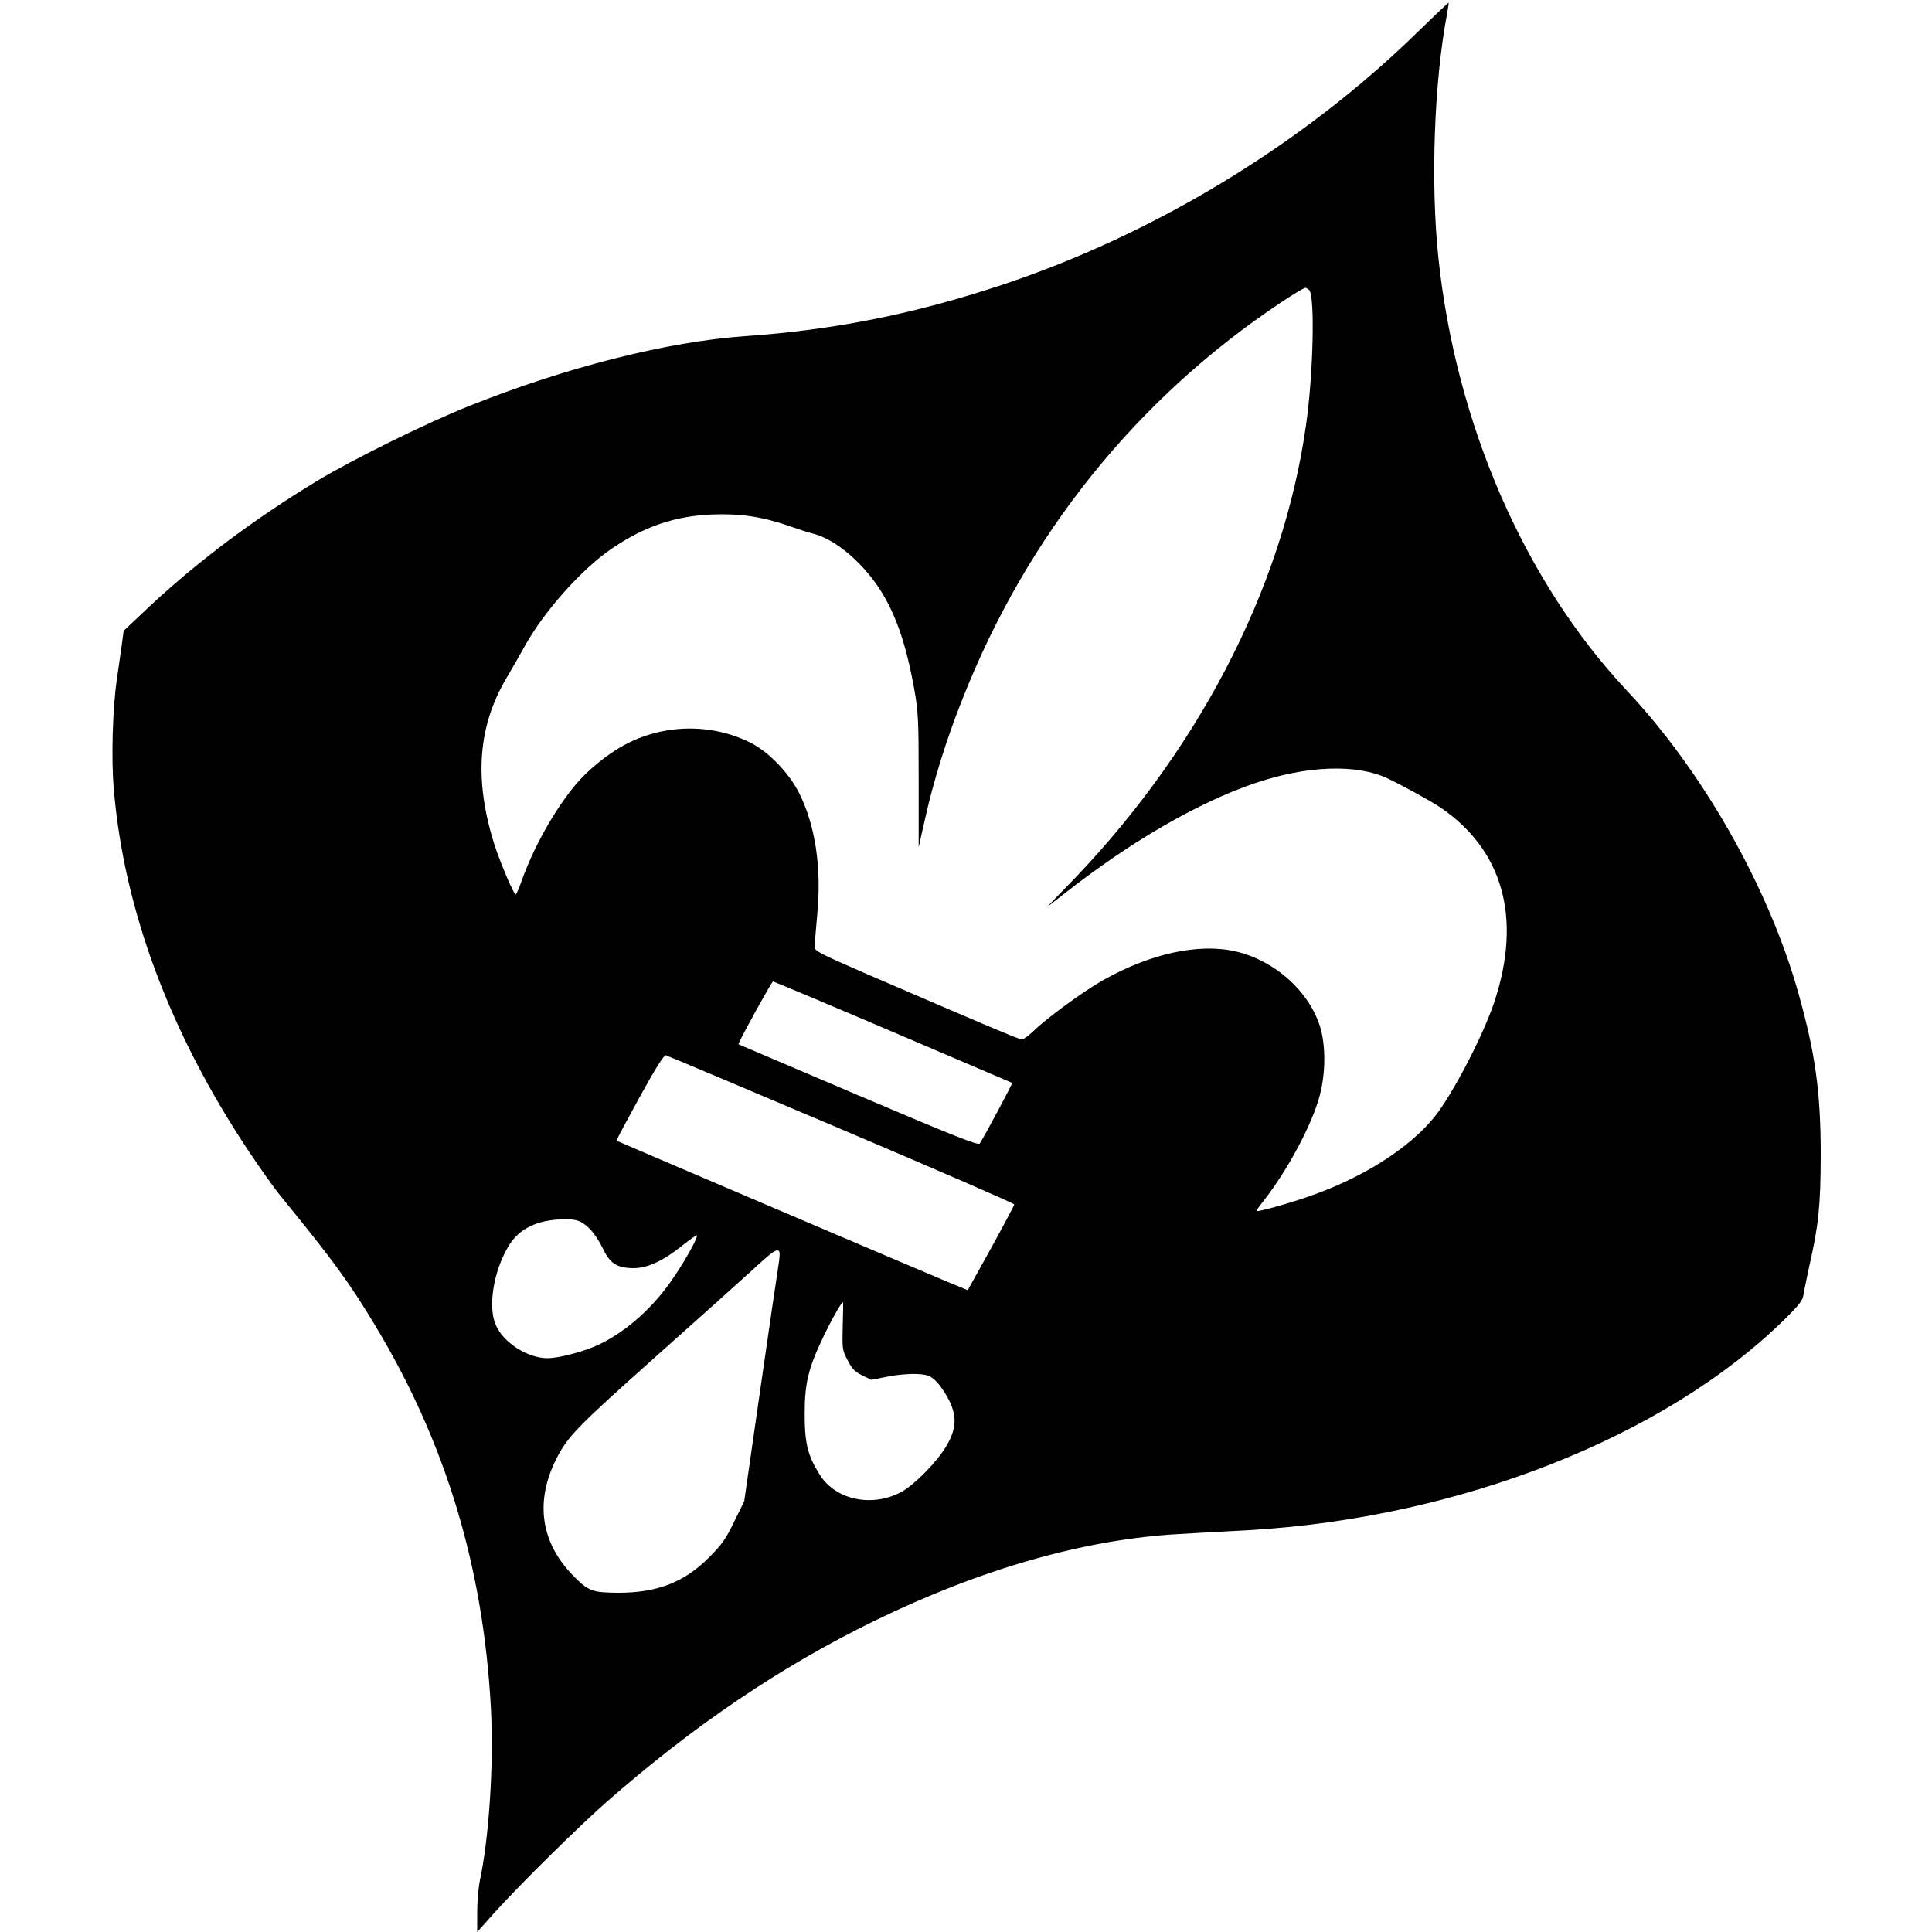
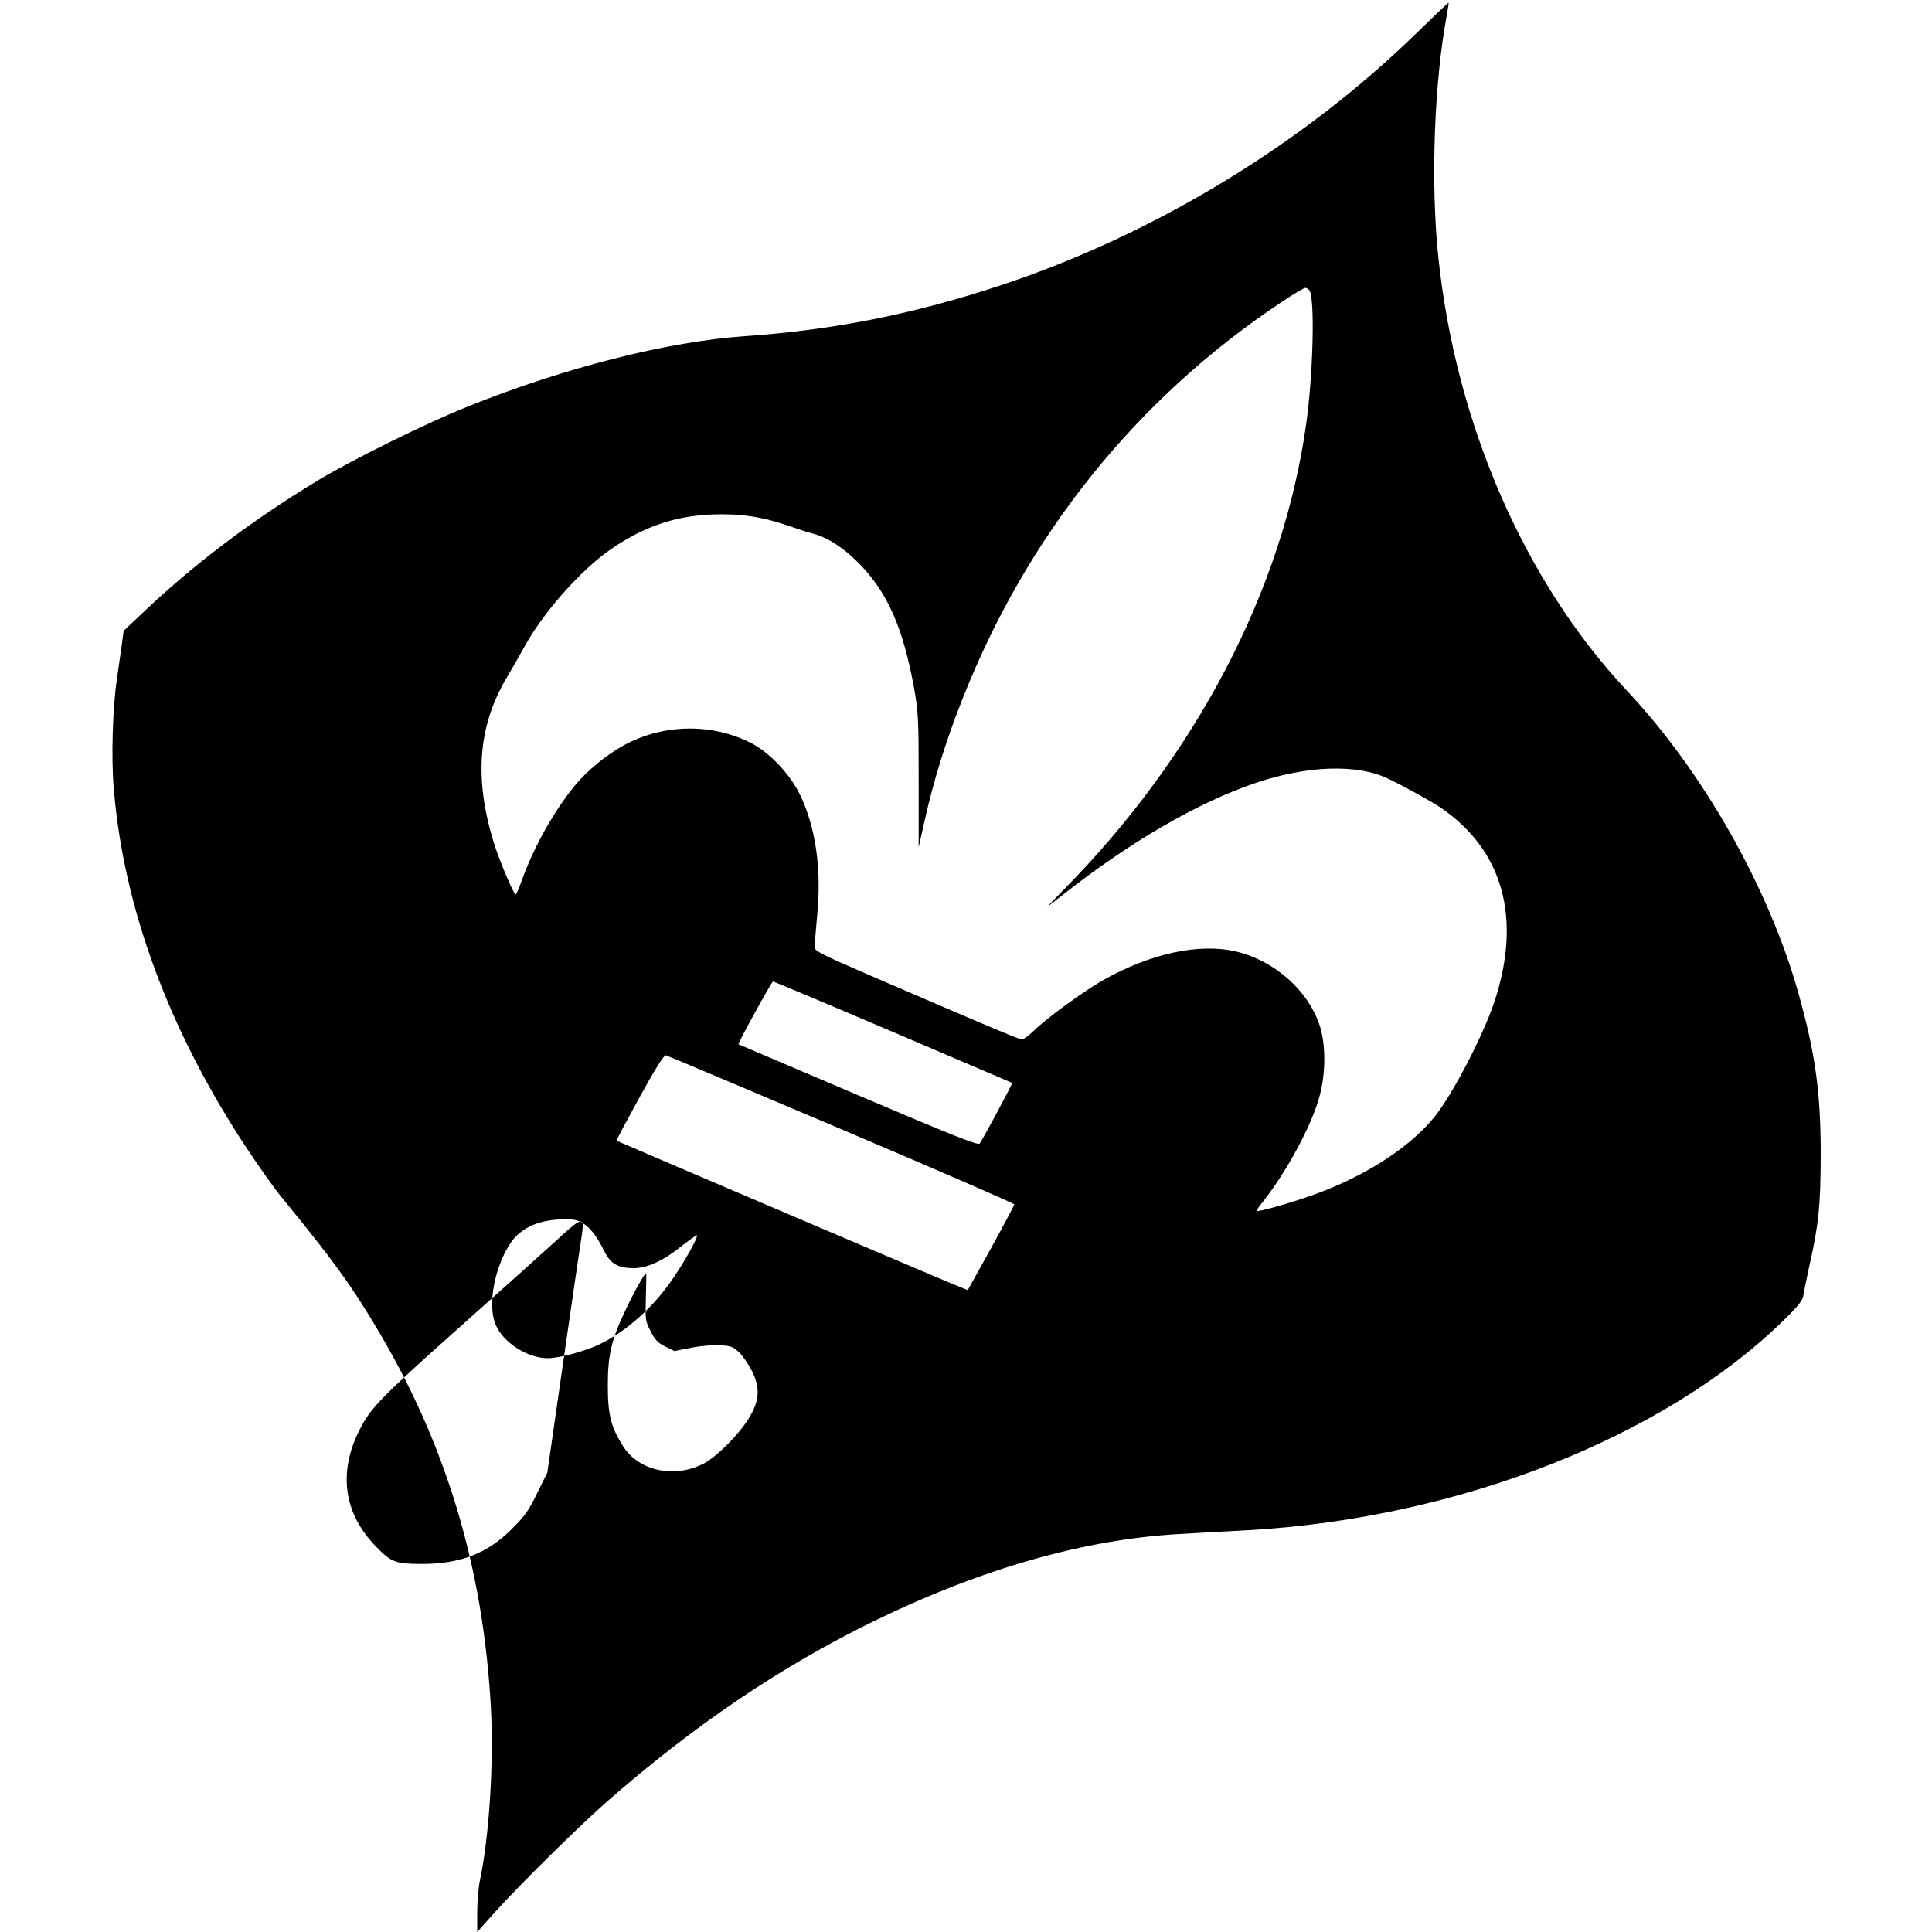
<svg xmlns="http://www.w3.org/2000/svg" version="1.0" width="1000pt" height="1000pt" viewBox="0 0 1000 1000" preserveAspectRatio="xMidYMid meet">
  <g transform="translate(0,1000) scale(0.1,-0.1)" fill="#000000" stroke="none">
-     <path d="M7330 9827 c-588 -574 -1356 -1040 -2145 -1302 -452 -150 -867 -233 -1330 -265 -399 -28 -927 -161 -1428 -362 -217 -86 -601 -276 -782 -385 -343 -207 -652 -441 -917 -695 l-88 -83 -10 -75 c-6 -41 -17 -120 -25 -175 -22 -148 -30 -408 -16 -569 52 -622 289 -1259 696 -1871 62 -93 139 -202 172 -241 266 -326 354 -446 488 -670 363 -604 557 -1247 596 -1977 15 -286 -9 -664 -57 -890 -8 -38 -14 -113 -14 -167 l0 -100 92 103 c136 150 425 435 573 566 455 400 905 704 1390 941 556 271 1091 423 1580 450 99 6 261 15 360 20 1089 63 2154 483 2772 1091 75 74 94 98 98 128 3 20 17 86 30 148 49 216 58 312 59 573 0 326 -27 524 -115 838 -153 546 -494 1148 -888 1567 -531 566 -885 1380 -976 2241 -41 388 -22 912 45 1263 5 30 9 55 8 57 -2 1 -77 -71 -168 -159z m-553 -1329 c30 -38 20 -440 -17 -698 -120 -853 -569 -1712 -1258 -2409 -51 -52 -87 -90 -80 -84 7 5 45 35 85 66 342 269 693 473 988 573 269 92 529 101 689 24 84 -40 223 -117 271 -149 325 -221 423 -573 280 -1006 -58 -175 -217 -480 -310 -596 -133 -164 -374 -317 -654 -413 -107 -37 -261 -80 -267 -74 -1 2 13 24 33 48 126 160 255 400 294 550 31 117 31 259 2 355 -58 185 -233 342 -435 390 -192 45 -445 -10 -693 -151 -100 -57 -289 -195 -355 -260 -25 -24 -52 -44 -61 -44 -14 0 -190 74 -799 337 -255 111 -275 121 -274 144 1 13 7 88 14 165 23 241 -9 456 -91 624 -54 109 -162 221 -259 268 -204 100 -449 94 -650 -15 -87 -47 -189 -130 -252 -206 -109 -131 -217 -324 -279 -499 -13 -38 -27 -68 -30 -68 -10 0 -84 175 -112 265 -104 334 -83 608 66 858 30 51 70 121 90 157 97 179 296 403 450 508 169 116 328 171 522 179 142 6 258 -11 392 -57 48 -17 106 -36 128 -41 77 -20 159 -72 240 -154 148 -150 230 -334 287 -651 21 -119 23 -157 23 -474 l0 -345 32 142 c43 195 111 415 194 623 335 852 904 1559 1653 2057 60 40 115 73 122 73 6 0 16 -6 21 -12z m-2156 -3839 c338 -144 616 -263 618 -264 3 -3 -141 -272 -168 -314 -7 -11 -134 39 -627 249 -341 145 -620 264 -622 265 -4 4 172 324 179 325 4 0 283 -117 620 -261z m-266 -504 c492 -209 895 -384 895 -389 0 -4 -54 -106 -120 -226 l-121 -218 -102 42 c-278 117 -1712 729 -1716 732 -2 1 52 102 119 224 80 146 127 220 136 218 8 -2 417 -174 909 -383z m-1340 -485 c41 -25 75 -70 111 -143 34 -69 72 -91 156 -91 71 1 153 39 252 119 38 30 71 53 73 51 8 -7 -55 -121 -116 -212 -104 -157 -248 -286 -392 -354 -77 -36 -206 -70 -265 -70 -102 0 -227 79 -267 170 -43 95 -13 279 65 410 54 91 149 137 287 139 48 1 72 -4 96 -19z m1019 -149 c3 -4 1 -37 -5 -72 -6 -35 -48 -324 -94 -642 l-83 -578 -52 -105 c-42 -88 -64 -119 -128 -183 -129 -131 -270 -185 -472 -185 -135 1 -154 8 -233 88 -169 172 -199 385 -87 606 58 114 105 163 504 519 220 196 450 402 511 458 106 98 128 113 139 94z m328 -383 c-3 -119 -3 -125 25 -178 22 -44 37 -60 76 -79 l47 -23 86 17 c50 10 114 15 150 13 57 -3 68 -8 100 -38 19 -19 49 -63 66 -97 43 -87 38 -153 -17 -243 -50 -82 -164 -197 -231 -233 -151 -80 -337 -41 -419 87 -64 100 -80 164 -80 316 0 160 19 238 94 395 42 89 96 185 104 185 2 0 1 -55 -1 -122z" />
+     <path d="M7330 9827 c-588 -574 -1356 -1040 -2145 -1302 -452 -150 -867 -233 -1330 -265 -399 -28 -927 -161 -1428 -362 -217 -86 -601 -276 -782 -385 -343 -207 -652 -441 -917 -695 l-88 -83 -10 -75 c-6 -41 -17 -120 -25 -175 -22 -148 -30 -408 -16 -569 52 -622 289 -1259 696 -1871 62 -93 139 -202 172 -241 266 -326 354 -446 488 -670 363 -604 557 -1247 596 -1977 15 -286 -9 -664 -57 -890 -8 -38 -14 -113 -14 -167 l0 -100 92 103 c136 150 425 435 573 566 455 400 905 704 1390 941 556 271 1091 423 1580 450 99 6 261 15 360 20 1089 63 2154 483 2772 1091 75 74 94 98 98 128 3 20 17 86 30 148 49 216 58 312 59 573 0 326 -27 524 -115 838 -153 546 -494 1148 -888 1567 -531 566 -885 1380 -976 2241 -41 388 -22 912 45 1263 5 30 9 55 8 57 -2 1 -77 -71 -168 -159z m-553 -1329 c30 -38 20 -440 -17 -698 -120 -853 -569 -1712 -1258 -2409 -51 -52 -87 -90 -80 -84 7 5 45 35 85 66 342 269 693 473 988 573 269 92 529 101 689 24 84 -40 223 -117 271 -149 325 -221 423 -573 280 -1006 -58 -175 -217 -480 -310 -596 -133 -164 -374 -317 -654 -413 -107 -37 -261 -80 -267 -74 -1 2 13 24 33 48 126 160 255 400 294 550 31 117 31 259 2 355 -58 185 -233 342 -435 390 -192 45 -445 -10 -693 -151 -100 -57 -289 -195 -355 -260 -25 -24 -52 -44 -61 -44 -14 0 -190 74 -799 337 -255 111 -275 121 -274 144 1 13 7 88 14 165 23 241 -9 456 -91 624 -54 109 -162 221 -259 268 -204 100 -449 94 -650 -15 -87 -47 -189 -130 -252 -206 -109 -131 -217 -324 -279 -499 -13 -38 -27 -68 -30 -68 -10 0 -84 175 -112 265 -104 334 -83 608 66 858 30 51 70 121 90 157 97 179 296 403 450 508 169 116 328 171 522 179 142 6 258 -11 392 -57 48 -17 106 -36 128 -41 77 -20 159 -72 240 -154 148 -150 230 -334 287 -651 21 -119 23 -157 23 -474 l0 -345 32 142 c43 195 111 415 194 623 335 852 904 1559 1653 2057 60 40 115 73 122 73 6 0 16 -6 21 -12z m-2156 -3839 c338 -144 616 -263 618 -264 3 -3 -141 -272 -168 -314 -7 -11 -134 39 -627 249 -341 145 -620 264 -622 265 -4 4 172 324 179 325 4 0 283 -117 620 -261z m-266 -504 c492 -209 895 -384 895 -389 0 -4 -54 -106 -120 -226 l-121 -218 -102 42 c-278 117 -1712 729 -1716 732 -2 1 52 102 119 224 80 146 127 220 136 218 8 -2 417 -174 909 -383z m-1340 -485 c41 -25 75 -70 111 -143 34 -69 72 -91 156 -91 71 1 153 39 252 119 38 30 71 53 73 51 8 -7 -55 -121 -116 -212 -104 -157 -248 -286 -392 -354 -77 -36 -206 -70 -265 -70 -102 0 -227 79 -267 170 -43 95 -13 279 65 410 54 91 149 137 287 139 48 1 72 -4 96 -19z c3 -4 1 -37 -5 -72 -6 -35 -48 -324 -94 -642 l-83 -578 -52 -105 c-42 -88 -64 -119 -128 -183 -129 -131 -270 -185 -472 -185 -135 1 -154 8 -233 88 -169 172 -199 385 -87 606 58 114 105 163 504 519 220 196 450 402 511 458 106 98 128 113 139 94z m328 -383 c-3 -119 -3 -125 25 -178 22 -44 37 -60 76 -79 l47 -23 86 17 c50 10 114 15 150 13 57 -3 68 -8 100 -38 19 -19 49 -63 66 -97 43 -87 38 -153 -17 -243 -50 -82 -164 -197 -231 -233 -151 -80 -337 -41 -419 87 -64 100 -80 164 -80 316 0 160 19 238 94 395 42 89 96 185 104 185 2 0 1 -55 -1 -122z" />
  </g>
</svg>